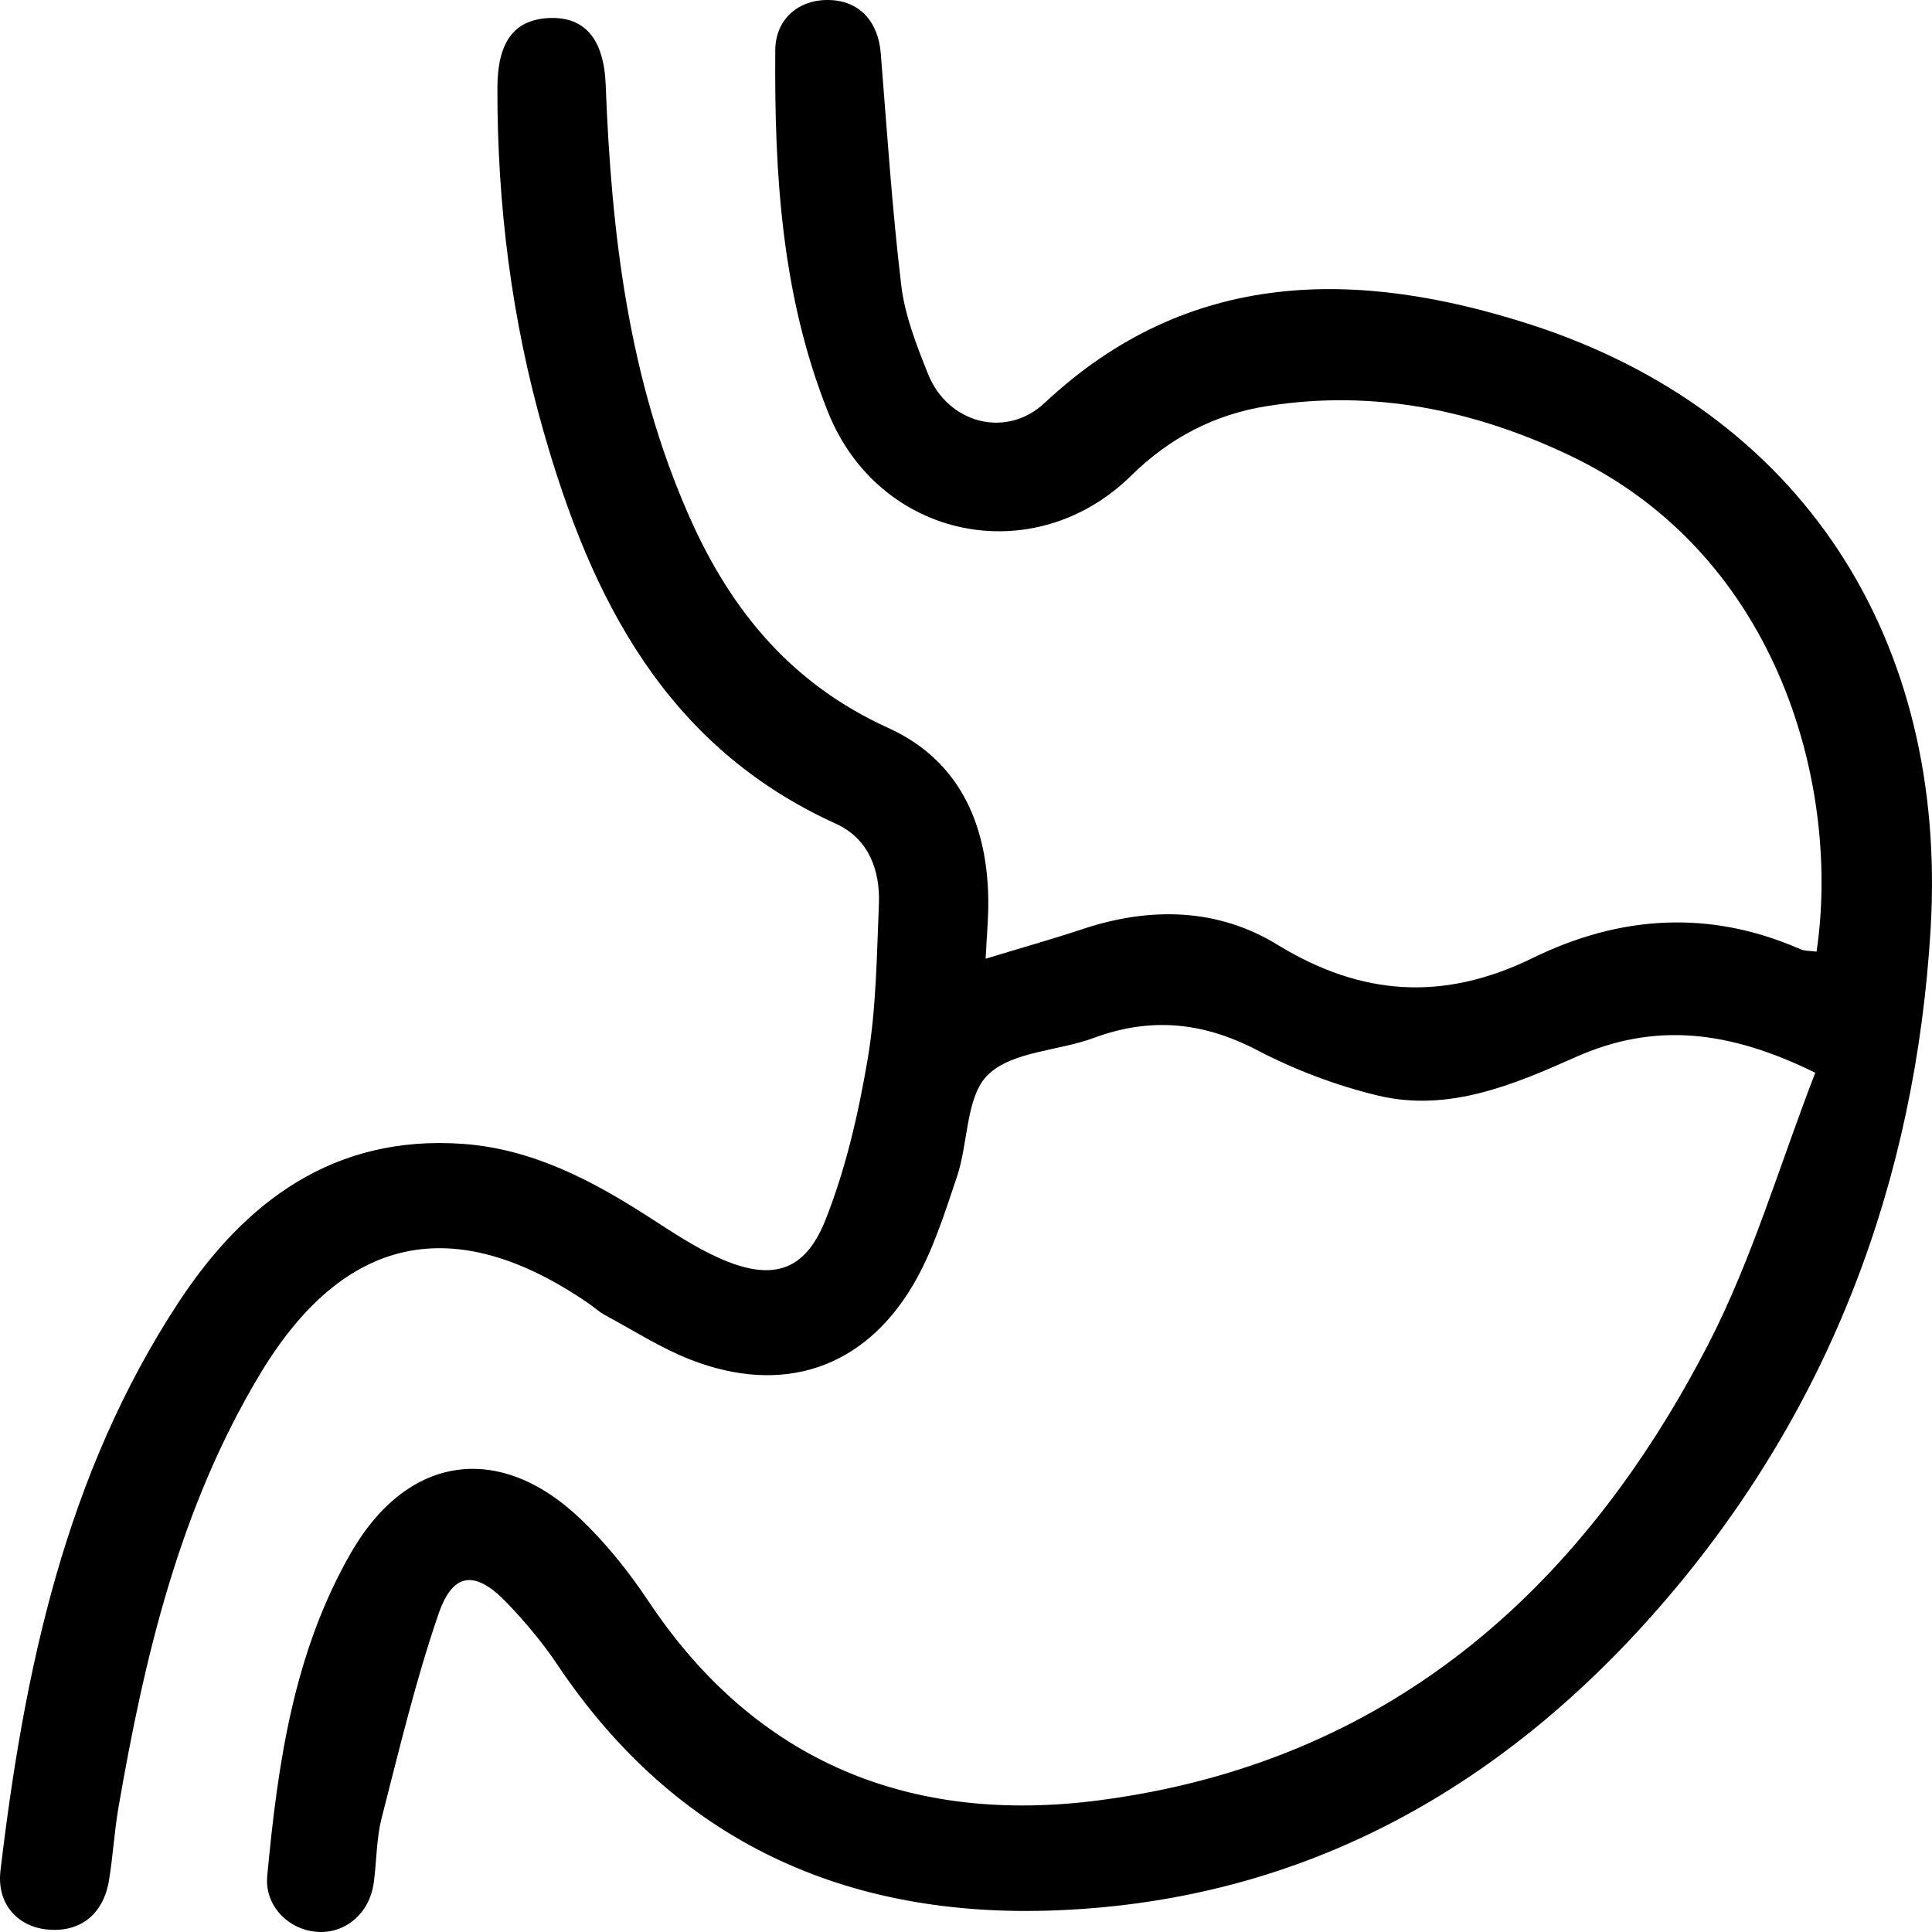
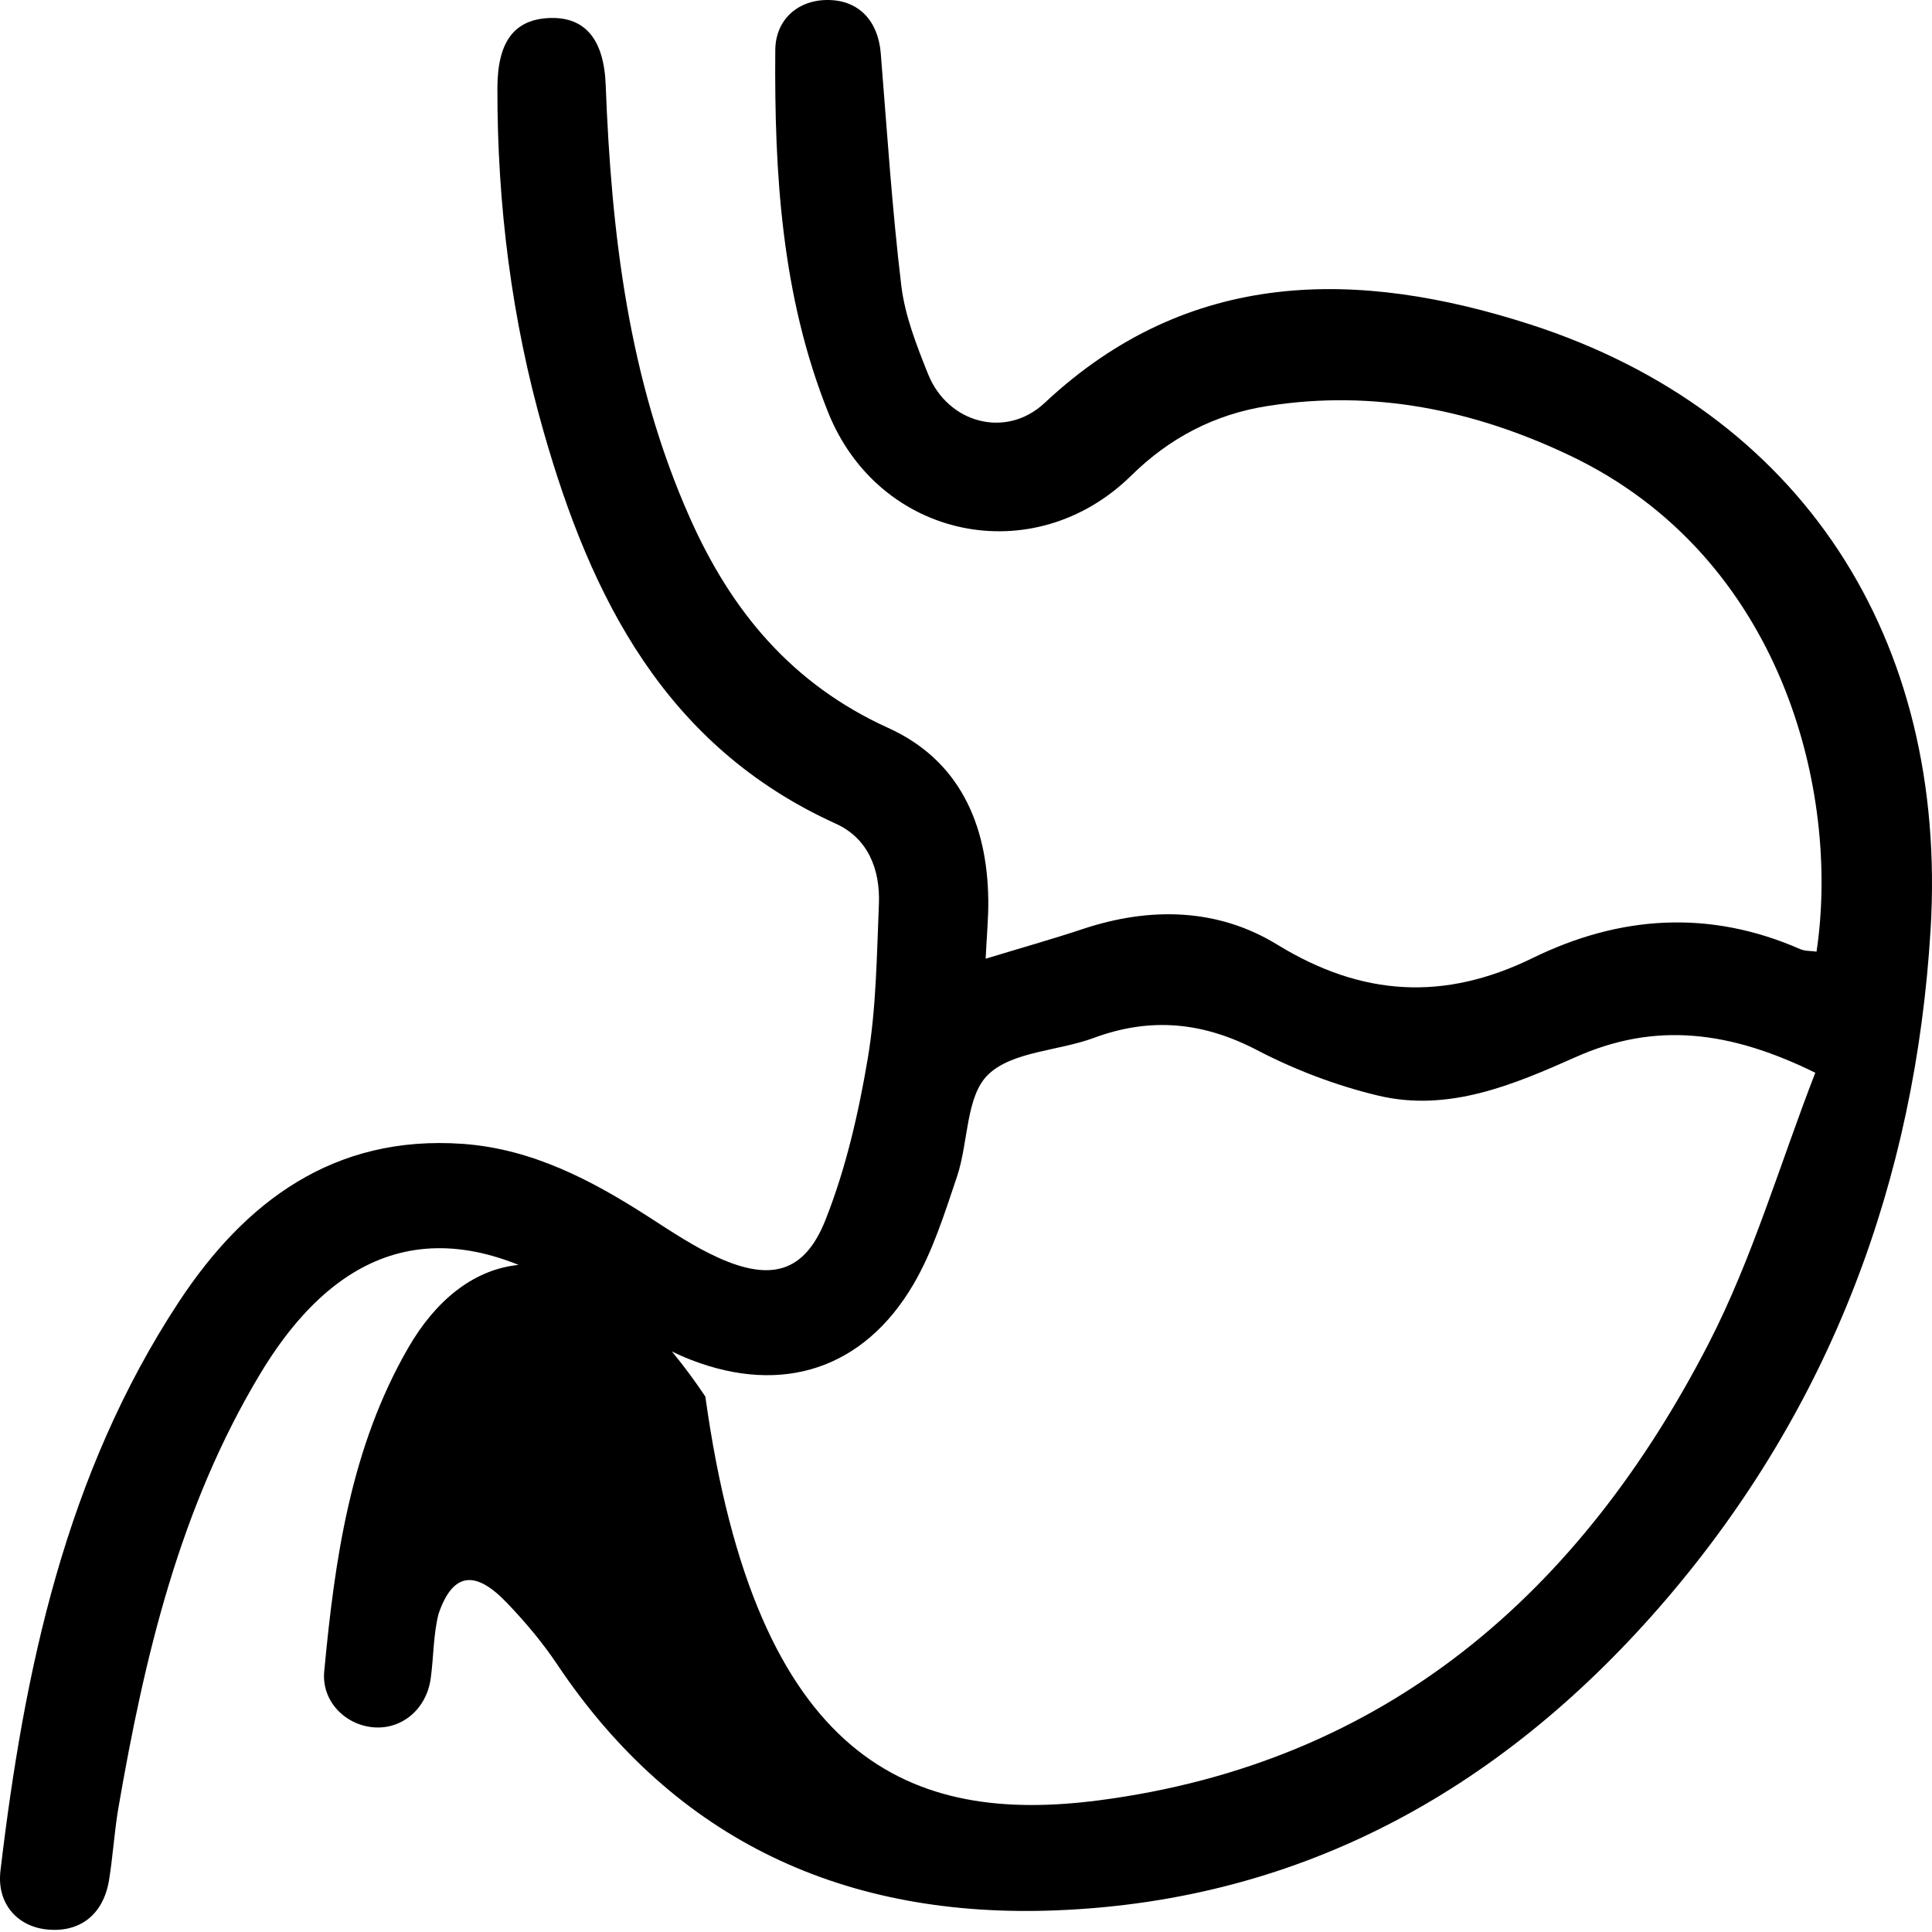
<svg xmlns="http://www.w3.org/2000/svg" viewBox="0 0 7680 7680" width="7680" height="7680">
-   <path d="M7216 4264.27c-341.5-167.73-637.31-203.13-954-61.55-245.45 109.26-503.69 218.91-782.46 152.74-166.48-39.63-331.81-102.34-483.57-181.59-214.12-111.18-422-131.58-647.75-48.09-140.93 52.32-324.83 53.09-420.84 146.58-88.28 86.17-77.44 267.76-122.74 403.56-49.17 145.81-96 296.62-173.07 428.57-196.68 336.25-520 442.81-885.46 300.85-118.46-46.16-227.26-116.18-339.93-177-24-12.7-44.52-31.94-67.37-47.71-533.51-365.86-971-273.15-1304 279.69C713.92 5993.57 574.14 6586.8 470 7190.42c-15.88 94.64-21.29 190.44-36.79 284.69C410 7613.61 314 7685.17 181.56 7669.4 67.33 7655.54-13.58 7565.9 1.9 7435.87c94.47-797.13 258.64-1575.79 709.3-2261 262.12-398.18 615.6-664 1128.22-627.86 278.37 20 516.48 146.58 745.3 294.31 88.28 56.94 176.94 116.18 272.18 158.89 207.9 93.48 341.49 58.47 424.35-150.43 81.31-204.67 131.62-425.11 168.41-642.85 33.68-201.21 35.61-408.19 44.15-613.24 5.41-136.19-42.21-260.84-171.14-319.32-678.33-307.77-973.34-898.31-1161.89-1559.25-127-444.34-184.3-901.77-183.52-1365 .38-183.89 66.19-273.14 207.9-278.53 140.54-5 215.66 84.63 222.63 266.22 22.45 590.54 90.58 1171.46 334.12 1719.68 164.94 371.25 405 661.71 788.67 836 281.46 127.34 393.76 380.09 398 681.33 1.16 71.94-6.19 144.26-10.44 236.21 139.75-42.7 265.2-77.71 388.7-118.88 266.77-88.09 534.67-81.94 770.86 63.1 336.07 206.21 663.21 225.06 1014.77 53.09 346.12-169.28 702.33-193.51 1062.77-35.78 19.76 8.85 43.77 6.92 65.82 10.39 95.25-636.32-137.82-1571.18-980.31-1972.06-380.19-181.19-780.15-263.53-1201.78-197-209.84 32.71-389.1 126.19-541.26 275.84-388.32 382.49-1004.69 253.61-1206.4-252.29C3106.63 1175 3078 689.11 3081.84 199.76 3082.62 75.11 3175.53-3 3296.35.09c118.46 2.69 194.36 83.48 204.8 211.59 24.79 308.16 44.93 617.47 81.7 924.47 14.72 120 61.18 238.14 106.86 352 78.59 194.28 309.35 257.37 463 113.49 575-539 1248.24-531.68 1930.06-312 1075.55 347 1661.34 1246.86 1591.65 2405.62-60.4 997.18-397.61 1899.34-1051.56 2663-632.25 737.89-1429 1196.47-2423.69 1235.71C3366 7627.08 2687.7 7322.38 2215 6616.43c-58.06-87-126.59-168.13-199-243.91-125.06-131.19-214.88-125-272.56 42.32C1652 6680.67 1587 6955 1516.91 7227.74c-21.29 82.72-19.36 171.58-31.36 257.38-16.66 121.18-113.45 202.74-225.72 194.28-113-8.47-209.08-103.49-197.47-222.76 41.82-445.49 104.54-888.3 333.75-1285.71 223-386.64 587.72-441.65 911.39-133.12 101.83 97 191.65 209.68 269.87 326.63C3006 7008.83 3625 7253.51 4368.81 7156.57 5510.57 7007.68 6281 6330.2 6790.54 5343.79c175.79-340.86 284.58-716 425.52-1079.52" />
+   <path d="M7216 4264.27c-341.5-167.73-637.31-203.13-954-61.55-245.45 109.26-503.69 218.91-782.46 152.74-166.48-39.63-331.81-102.34-483.57-181.59-214.12-111.18-422-131.58-647.75-48.09-140.93 52.32-324.83 53.09-420.84 146.58-88.28 86.17-77.44 267.76-122.74 403.56-49.17 145.81-96 296.62-173.07 428.57-196.68 336.25-520 442.81-885.46 300.85-118.46-46.16-227.26-116.18-339.93-177-24-12.7-44.52-31.94-67.37-47.71-533.51-365.86-971-273.15-1304 279.69C713.92 5993.57 574.14 6586.8 470 7190.42c-15.88 94.64-21.29 190.44-36.79 284.69C410 7613.61 314 7685.17 181.56 7669.4 67.33 7655.54-13.58 7565.9 1.9 7435.87c94.47-797.13 258.64-1575.79 709.3-2261 262.12-398.18 615.6-664 1128.22-627.86 278.37 20 516.48 146.58 745.3 294.31 88.28 56.94 176.94 116.18 272.18 158.89 207.9 93.48 341.49 58.47 424.35-150.43 81.31-204.67 131.62-425.11 168.41-642.85 33.68-201.21 35.61-408.19 44.15-613.24 5.41-136.19-42.21-260.84-171.14-319.32-678.33-307.77-973.34-898.31-1161.89-1559.25-127-444.34-184.3-901.77-183.52-1365 .38-183.89 66.19-273.14 207.9-278.53 140.54-5 215.66 84.63 222.63 266.22 22.45 590.54 90.58 1171.46 334.12 1719.68 164.94 371.25 405 661.71 788.67 836 281.46 127.34 393.76 380.09 398 681.33 1.16 71.94-6.19 144.26-10.44 236.21 139.75-42.7 265.2-77.71 388.7-118.88 266.77-88.09 534.67-81.94 770.86 63.1 336.07 206.21 663.21 225.06 1014.77 53.09 346.12-169.28 702.33-193.51 1062.77-35.78 19.76 8.85 43.77 6.92 65.82 10.39 95.25-636.32-137.82-1571.18-980.31-1972.06-380.19-181.19-780.15-263.53-1201.78-197-209.84 32.71-389.1 126.19-541.26 275.84-388.32 382.49-1004.69 253.61-1206.4-252.29C3106.63 1175 3078 689.11 3081.84 199.76 3082.62 75.11 3175.53-3 3296.35.09c118.46 2.69 194.36 83.48 204.8 211.59 24.79 308.16 44.93 617.47 81.7 924.47 14.72 120 61.18 238.14 106.86 352 78.59 194.28 309.35 257.37 463 113.49 575-539 1248.24-531.68 1930.06-312 1075.55 347 1661.34 1246.86 1591.65 2405.62-60.4 997.18-397.61 1899.34-1051.56 2663-632.25 737.89-1429 1196.47-2423.69 1235.71C3366 7627.08 2687.7 7322.38 2215 6616.43c-58.06-87-126.59-168.13-199-243.91-125.06-131.19-214.88-125-272.56 42.32c-21.29 82.72-19.36 171.58-31.36 257.38-16.66 121.18-113.45 202.74-225.72 194.28-113-8.47-209.08-103.49-197.47-222.76 41.82-445.49 104.54-888.3 333.75-1285.71 223-386.64 587.72-441.65 911.39-133.12 101.83 97 191.65 209.68 269.87 326.63C3006 7008.83 3625 7253.51 4368.81 7156.57 5510.57 7007.68 6281 6330.2 6790.54 5343.79c175.79-340.86 284.58-716 425.52-1079.52" />
</svg>